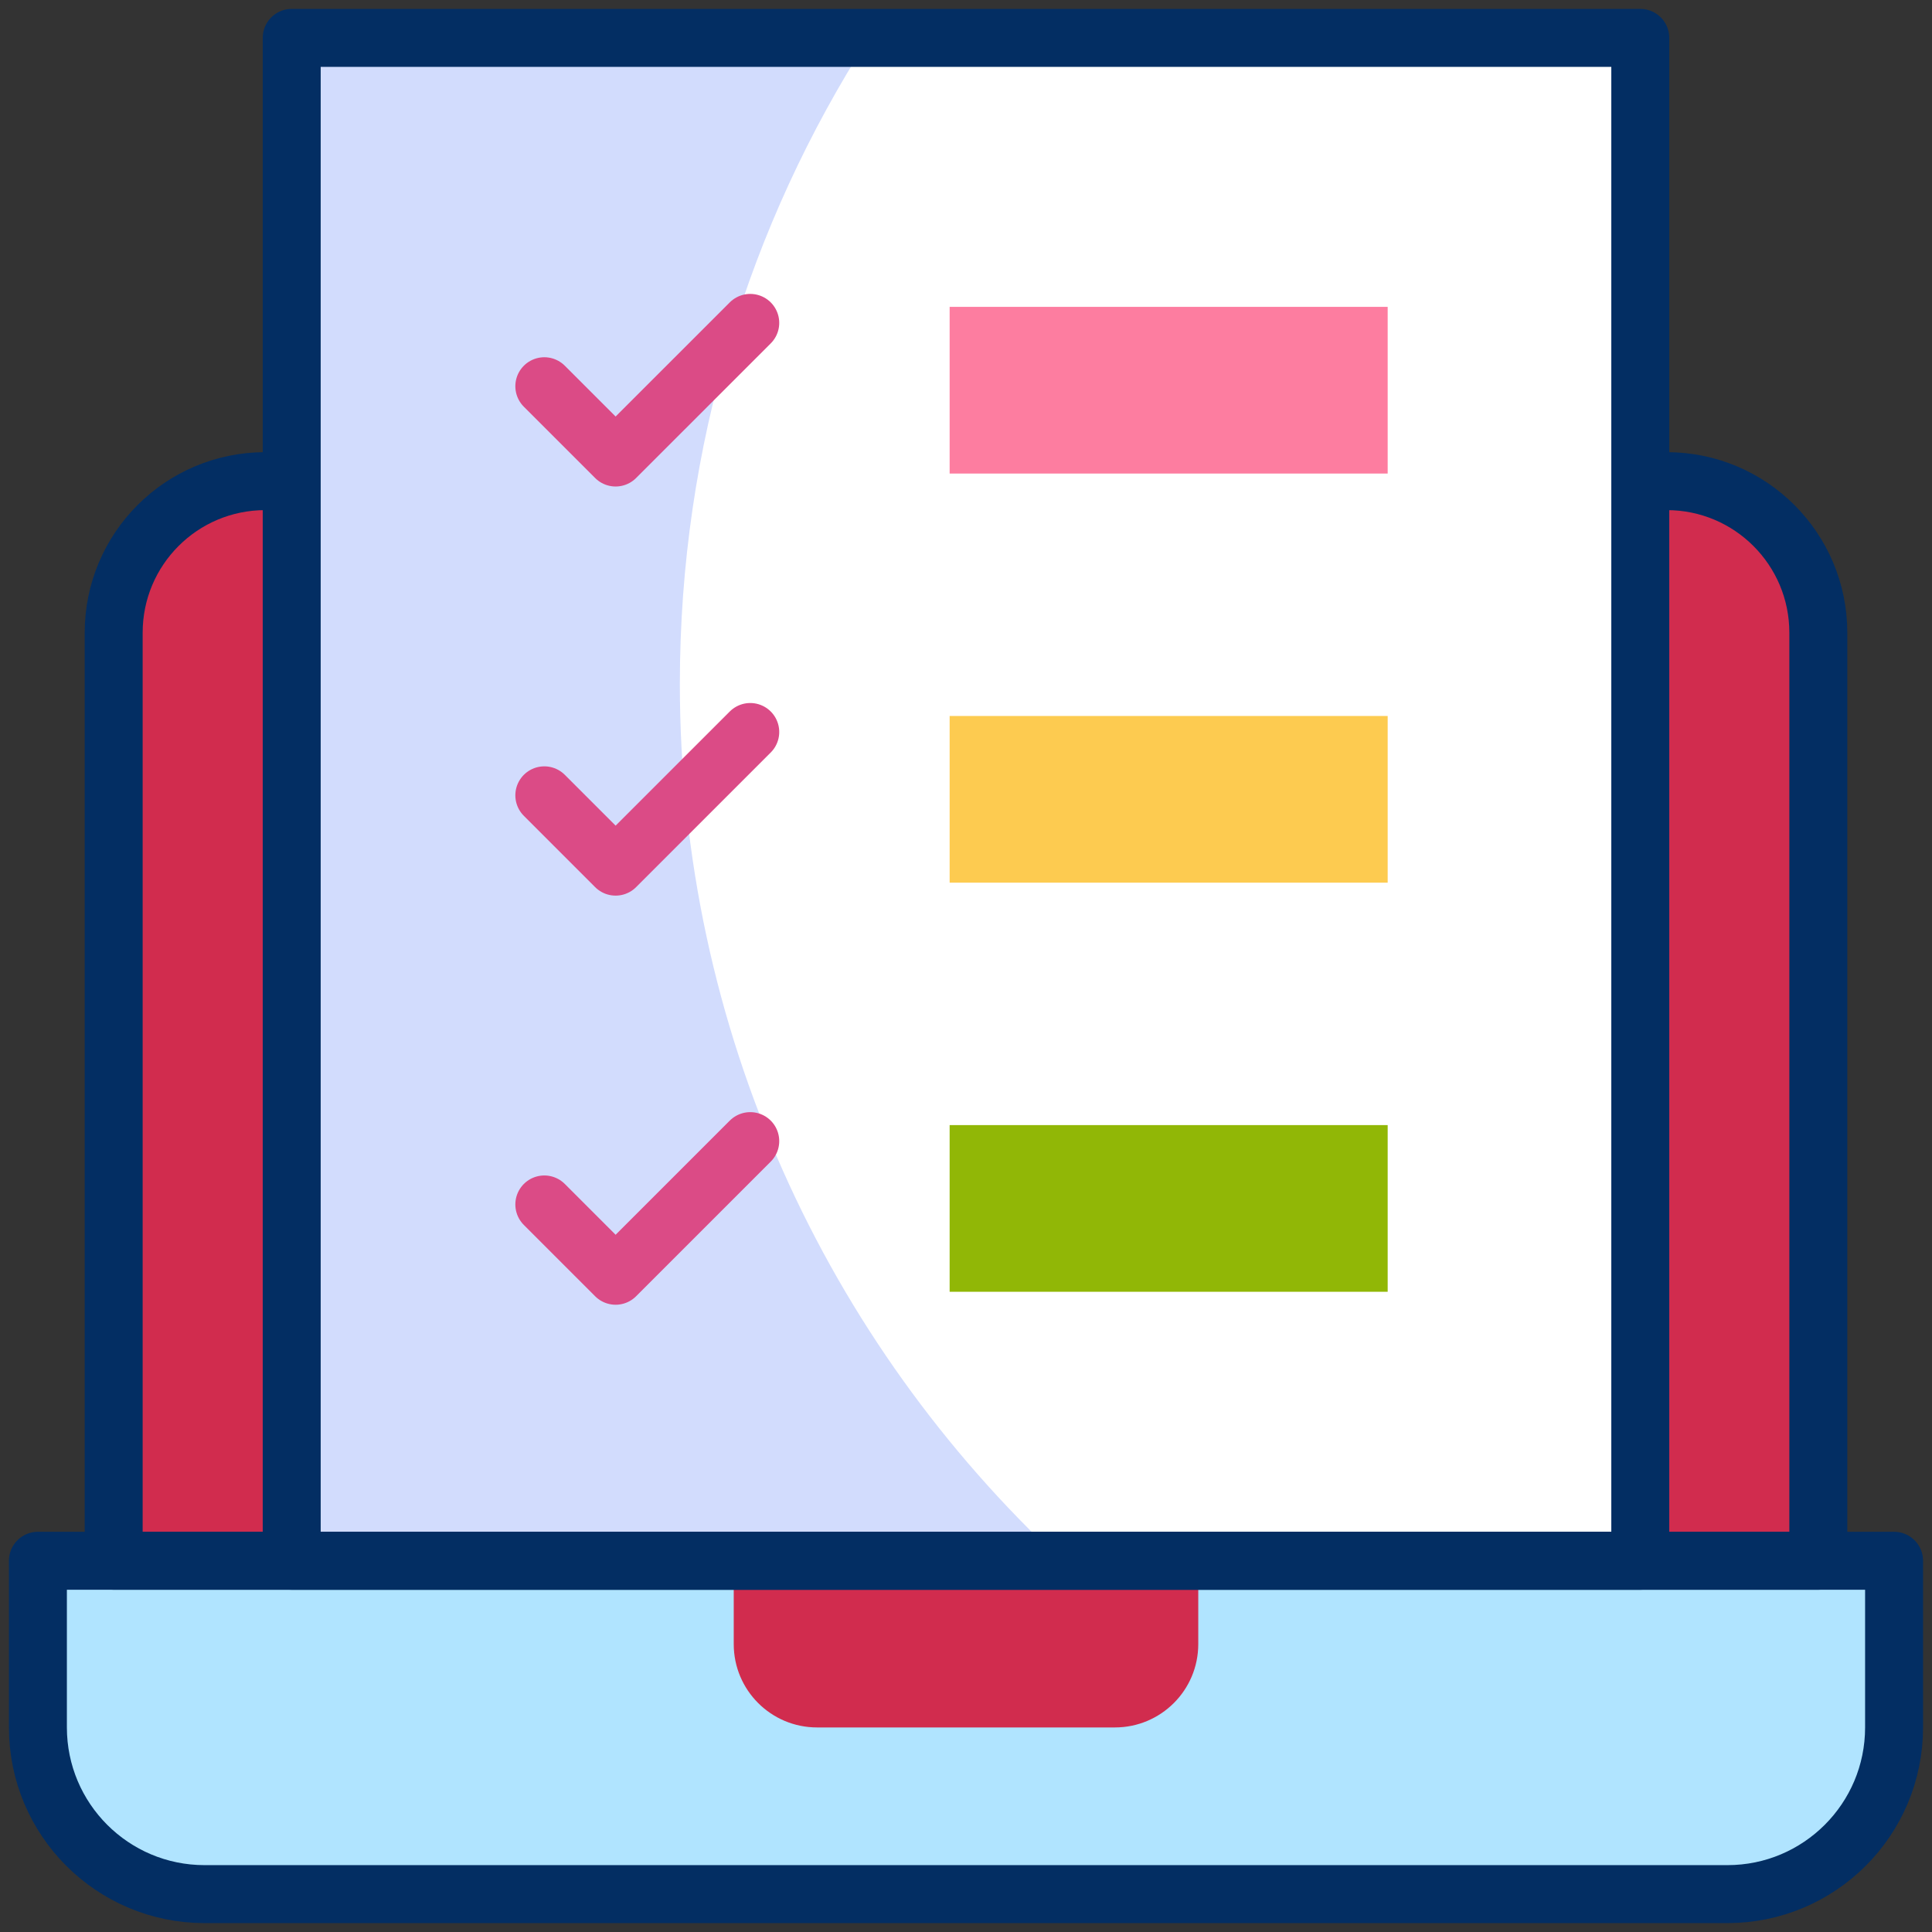
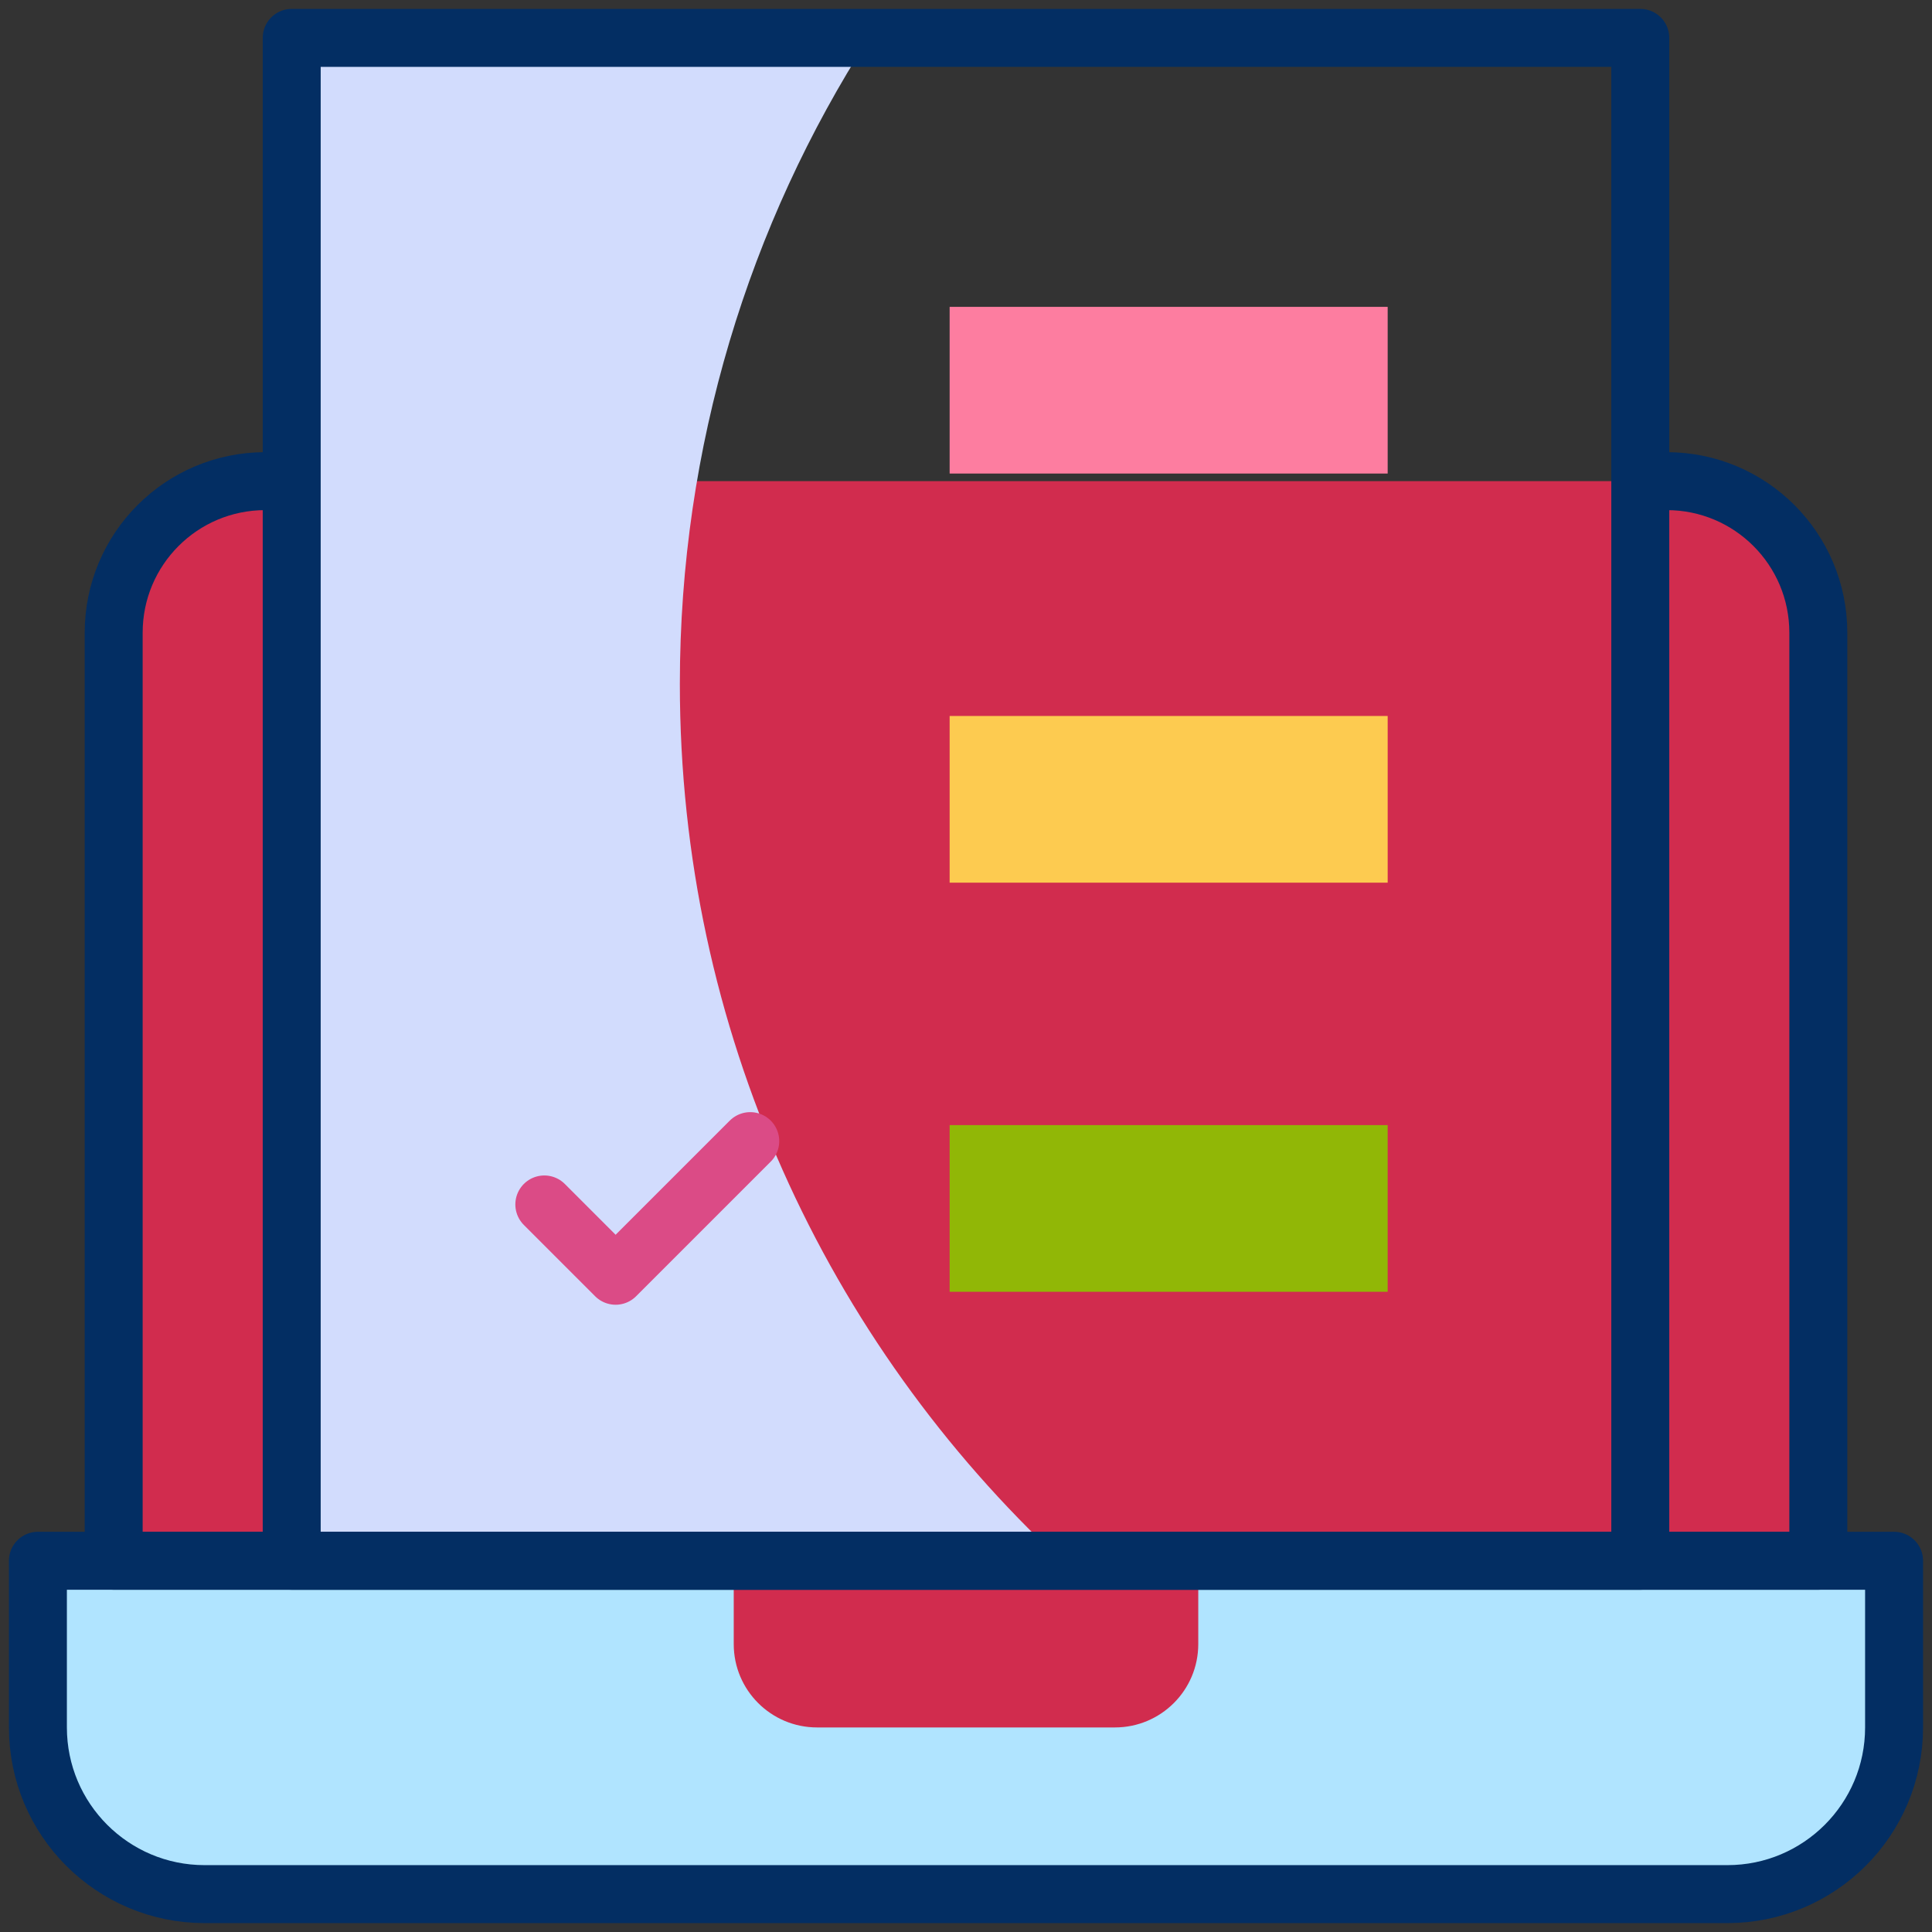
<svg xmlns="http://www.w3.org/2000/svg" width="100" height="100" viewBox="0 0 100 100" fill="none">
  <rect x="0" y="0" width="100" height="100" fill="#333333" stroke="none" />
  <g clip-path="url(#clip0_58168_4265)">
    <path d="M89.41 98.039H10.589C5.825 98.039 1.962 94.177 1.962 89.412V80.785H98.037V89.412C98.037 94.177 94.175 98.039 89.41 98.039Z" fill="#B0E4FF" />
    <path d="M86.273 24.904H13.727C9.395 24.904 5.884 28.416 5.884 32.747V80.785H94.116V32.747C94.116 28.416 90.605 24.904 86.273 24.904Z" fill="#D12C4E" />
    <path d="M57.708 89.412H42.292C39.909 89.412 37.978 87.481 37.978 85.099V80.785H62.022V85.099C62.022 87.481 60.091 89.412 57.708 89.412Z" fill="#D12C4E" />
-     <path d="M84.901 1.961H15.099V80.785H84.901V1.961Z" fill="white" />
    <path d="M35.189 35.403C35.189 23.087 38.781 11.609 44.974 1.961H15.099V80.785H54.954C42.796 69.466 35.189 53.324 35.189 35.403Z" fill="#D2DCFD" />
    <path d="M71.826 15.883H49.153V24.511H71.826V15.883Z" fill="#FD7DA0" />
    <path d="M71.826 37.059H49.153V45.687H71.826V37.059Z" fill="#FDCB50" />
    <path d="M71.826 58.235H49.153V66.862H71.826V58.235Z" fill="#91B706" />
    <path d="M89.41 98.039H10.589C5.825 98.039 1.962 94.177 1.962 89.412V80.785H98.037V89.412C98.037 94.177 94.175 98.039 89.41 98.039Z" stroke="#032E63" stroke-width="3" stroke-miterlimit="10" stroke-linecap="round" stroke-linejoin="round" />
    <path d="M14.544 24.904H13.727C9.395 24.904 5.884 28.416 5.884 32.747V80.785H94.116V32.747C94.116 28.416 90.605 24.904 86.273 24.904H85.228" stroke="#032E63" stroke-width="3" stroke-miterlimit="10" stroke-linejoin="round" />
    <path d="M84.901 1.961H15.099V80.785H84.901V1.961Z" stroke="#032E63" stroke-width="3" stroke-miterlimit="10" stroke-linejoin="round" />
-     <path d="M38.833 16.713L31.864 23.681L28.174 19.991" stroke="#DB4B86" stroke-width="3" stroke-miterlimit="10" stroke-linecap="round" stroke-linejoin="round" />
-     <path d="M38.833 37.888L31.864 44.857L28.174 41.166" stroke="#DB4B86" stroke-width="3" stroke-miterlimit="10" stroke-linecap="round" stroke-linejoin="round" />
    <path d="M38.833 59.064L31.864 66.033L28.174 62.342" stroke="#DB4B86" stroke-width="3" stroke-miterlimit="10" stroke-linecap="round" stroke-linejoin="round" />
  </g>
  <defs>
    <clipPath id="clip0_58168_4265">
      <rect width="100" height="100" fill="white" />
    </clipPath>
  </defs>
</svg>